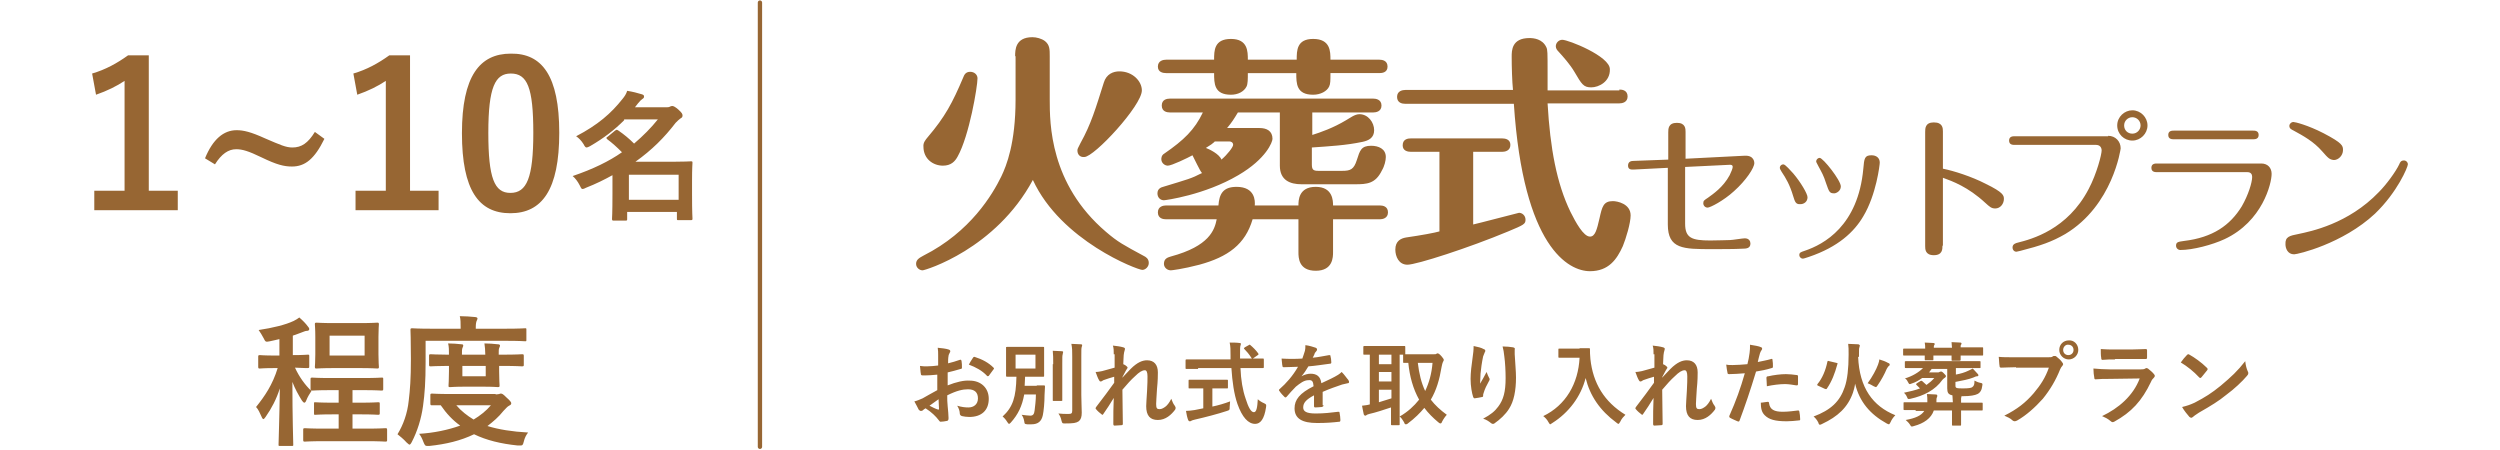
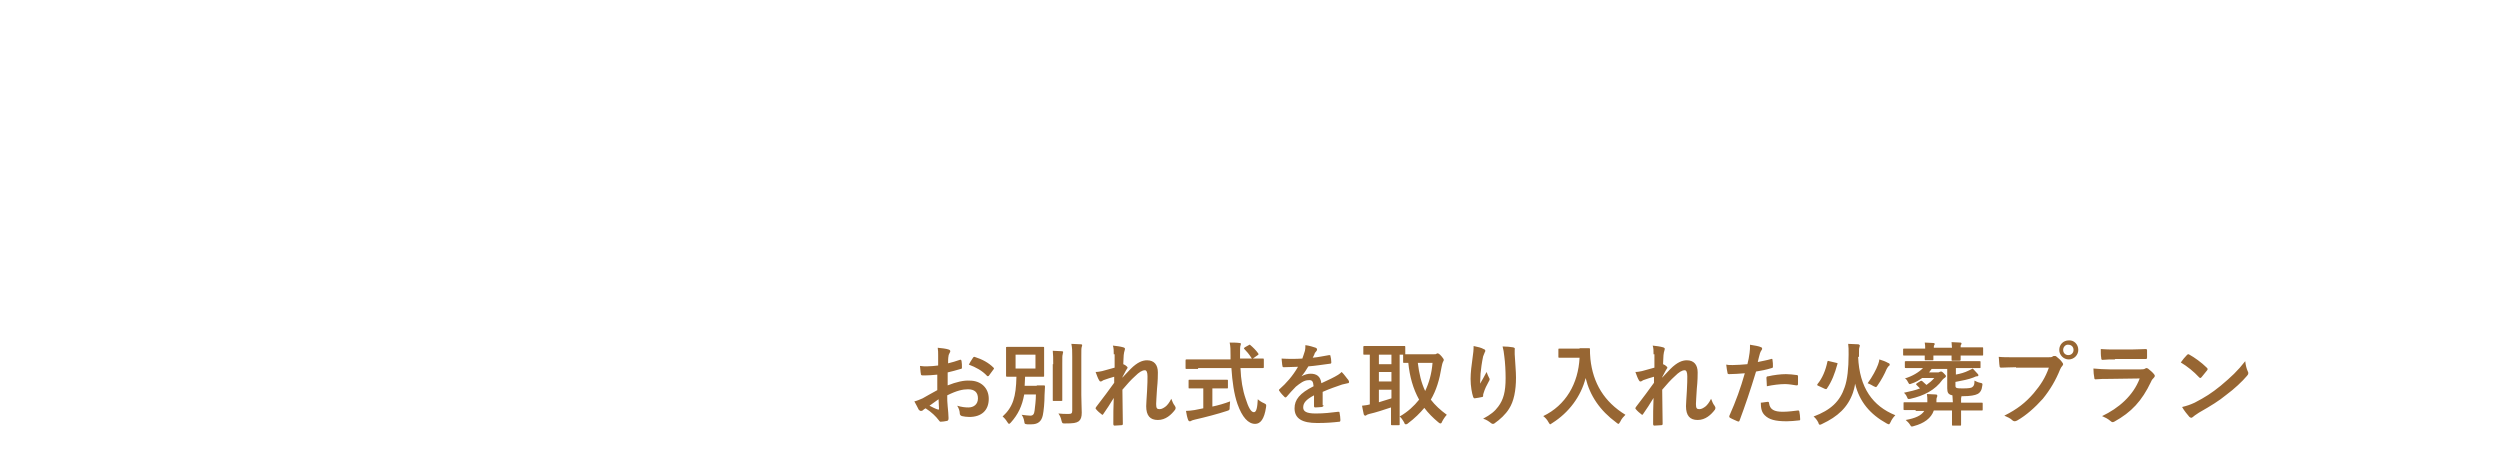
<svg xmlns="http://www.w3.org/2000/svg" version="1.1" id="レイヤー_1" x="0" y="0" width="578" height="104" viewBox="0 0 578 104" xml:space="preserve">
  <style>.st0{fill:#976633}</style>
  <path class="st0" d="M216.9 86.6c-1 .1-2.1.2-3.5.2-.4 0-.5-.1-.5-.4-.1-.4-.1-1.1-.2-1.8.5.1 1.1.1 1.6.1.9 0 1.8-.1 2.6-.2v-2.4c0-.5 0-1.1-.1-1.7 1 .1 1.9.2 2.5.4.3.1.4.2.4.4 0 .1 0 .2-.1.3-.1.3-.3.5-.3.8-.1.5-.1 1.1-.1 1.7.9-.2 1.8-.5 2.7-.8.2-.1.3 0 .4.2.1.5.1 1.1.1 1.6 0 .2-.1.3-.3.3-1.4.4-1.7.5-3 .8v3c2-.8 3.8-1.2 5.1-1.1 2.6 0 4.4 1.7 4.4 4.2 0 2.7-1.7 4.2-4.5 4.2-.6 0-1.3-.1-1.7-.2-.3-.1-.5-.3-.5-.6 0-.5-.2-1.2-.6-1.8 1 .3 1.8.4 2.6.4 1.2 0 2.2-.7 2.2-2.1 0-1.4-.8-2.1-2.3-2.1-1.2 0-2.6.3-4.8 1.4 0 .9 0 1.6.1 2.5.1.9.2 2.2.2 2.7 0 .3 0 .6-.3.7-.5.1-1.1.2-1.5.2-.2 0-.3-.1-.5-.4-.6-.8-1.6-1.8-3-2.7-.2.1-.5.3-.7.5-.1.1-.3.1-.4.1-.2 0-.3-.1-.5-.3-.2-.4-.6-1.2-1-1.9.5-.1 1.2-.4 1.9-.7.9-.5 1.9-1.1 3.4-1.9v-3.6zm-2 7.2c.6.3 1.3.7 2 .9.2 0 .2 0 .2-.2 0-.5-.1-1.5-.1-2.2-.6.4-1.3.9-2.1 1.5zm10-11c.1-.2.2-.3.4-.3 1.9.6 3.3 1.4 4.4 2.5.1.1.1.1.1.2s0 .1-.1.2c-.3.4-.8 1.1-1.1 1.5-.1.1-.4.1-.4 0-1.1-1.2-2.6-2-4.2-2.6.2-.4.5-.9.9-1.5zM239.7 89.1h1.6c.2 0 .3 0 .3.3 0 .7-.1 1.3-.1 1.9 0 1.8-.2 3.8-.4 4.7-.3 1.4-1.1 2.1-2.6 2.1h-1c-.6-.1-.6 0-.7-.7-.1-.6-.3-1.1-.6-1.5.8.1 1.6.2 2 .2.6 0 .9-.3 1-1.2.1-.9.3-2.3.3-3.7h-2.7c-.5 2.7-1.4 4.6-3.1 6.5-.2.2-.3.3-.4.3-.1 0-.2-.1-.4-.4-.3-.5-.7-1-1.1-1.3 2.4-2.2 3.1-4.5 3.2-9.2h-2.1c-.2 0-.3 0-.3-.2v-4.6-1.9c0-.2 0-.2.3-.2h8.3c.2 0 .2 0 .2.2v6.5c0 .2 0 .2-.2.2H237c0 .7-.1 1.5-.1 2.1h2.8zm-4.9-3.9h4.6V82h-4.6v3.2zm8.7-1c0-1.4 0-2.1-.1-3.1.7 0 1.4.1 2.1.1.2 0 .3.1.3.2s-.1.3-.1.5c-.1.3-.1.7-.1 2.2v8.4c0 .2 0 .2-.3.2h-1.7c-.2 0-.2 0-.2-.2v-8.3zm6.5 7.1c0 1.5.1 3.1.1 4.1 0 1-.2 1.6-.7 2-.6.4-1.2.5-3.2.5-.6 0-.6 0-.8-.7-.1-.6-.4-1.2-.7-1.6.9.1 1.5.1 2.3.1.7 0 .9-.1.9-.8V82.5c0-1.4 0-2-.2-3 .7 0 1.5.1 2.2.1.2 0 .3.1.3.2 0 .2-.1.3-.1.4-.1.3-.1.7-.1 2.1v9zM257.5 81.9c0-.8 0-1.4-.2-2 .9.1 1.7.2 2.4.4.3.1.4.2.4.4 0 .1-.1.2-.1.4-.1.2-.1.4-.2 1 0 .7-.1 1.1-.1 2.1.3.1.6.3.8.5.1.1.2.2.2.3 0 .1 0 .1-.1.2-.4.6-.7 1.3-1.1 2v.1c.7-.7 1.1-1.2 1.9-2 1.6-1.6 2.8-2 3.8-2 1.6 0 2.5 1 2.5 2.8 0 .6 0 1.9-.2 3.8-.1 1.9-.2 2.9-.2 3.5 0 1 .2 1.2.8 1.2.5 0 1-.3 1.5-.7.3-.3.7-.7 1.2-1.7.3.7.4 1.1.8 1.6.1.2.2.3.2.5 0 .1 0 .2-.1.4-.9 1.2-2.2 2.4-4 2.4-1.8 0-2.7-1-2.7-3.2 0-.6.1-1.7.2-3.5s.1-2.5.1-3.4c0-.9-.2-1.4-.6-1.4-.6 0-1.3.4-2.3 1.4-.9.8-1.8 1.8-2.9 3.1 0 2.6.1 5.6.1 7.9 0 .2-.1.3-.3.3-.3 0-1.1.1-1.6.1-.2 0-.3-.1-.3-.4 0-1.9 0-4.1.1-6-.8 1.3-1.6 2.6-2.4 3.7-.1.1-.1.2-.2.2s-.1 0-.2-.1c-.3-.2-1-.8-1.3-1.2-.1-.1-.1-.1-.1-.2s.1-.3.2-.4c1.7-2.2 2.8-3.7 4.1-5.5v-1.4c-.7.2-1.7.5-2.5.8-.2.1-.4.3-.6.3-.2 0-.3-.1-.4-.3-.3-.5-.5-1.1-.8-1.9.6 0 .9-.1 1.5-.2.7-.2 1.9-.5 2.9-.8v-3.1zM277 85.3h-2.7c-.2 0-.2 0-.2-.3v-1.6c0-.2 0-.3.2-.3h10.2v-.9c0-1.4 0-2-.2-3 .7 0 1.6 0 2.3.1.2 0 .3.1.3.2 0 .2-.1.3-.1.4-.1.3-.1.7-.1 2.1v.9H292c.2 0 .2 0 .2.3v1.6c0 .2 0 .3-.2.3h-5.2c.1 2.7.5 5.1 1.2 7.1.6 1.9 1.2 3.1 1.9 3.1.6 0 .8-1.1.9-3 .3.3.9.7 1.4.9.6.3.6.3.5 1-.4 2.7-1.3 3.8-2.5 3.8-1.6 0-3-1.5-4.1-4.6-.8-2.3-1.2-5.2-1.4-8.3H277zm3.3 4.6V94c1.4-.3 2.8-.7 4.1-1.2 0 .4-.1.9-.1 1.3 0 .7 0 .7-.6.9-2.1.7-5.2 1.5-7.4 2-.5.1-.7.2-.9.3-.1.1-.2.1-.4.1-.1 0-.2-.1-.3-.3-.2-.5-.4-1.4-.5-2.1.7 0 1.2-.1 2-.2l2-.4v-4.6H275c-.2 0-.2 0-.2-.2V88c0-.2 0-.2.2-.2h8.7c.2 0 .2 0 .2.2v1.6c0 .2 0 .2-.2.2h-3.4zm8.4-10.1c.1-.1.2-.1.2-.1.1 0 .1 0 .2.1.6.5 1.3 1.2 1.8 1.9.1.2.1.3-.1.4l-1 .7c-.1.1-.2.1-.3.1-.1 0-.1-.1-.2-.2-.5-.8-1.1-1.5-1.6-2-.2-.2-.1-.2.1-.4l.9-.5zM306 93.7c0 .2-.1.3-.4.4-.3 0-.9.1-1.5.1-.2 0-.3-.1-.3-.3v-2.5c-1.9 1-2.5 1.8-2.5 2.8 0 .9.7 1.4 2.9 1.4 1.9 0 3.6-.2 5.2-.4.2 0 .3 0 .3.2.1.5.2 1.2.2 1.7 0 .3-.1.4-.2.4-1.8.2-3.1.3-5.2.3-3.4 0-5.2-1-5.2-3.4 0-2 1.2-3.5 4.4-5.1-.1-1.1-.3-1.5-1.2-1.4-1 0-1.9.7-2.9 1.5-.9.9-1.4 1.5-2.1 2.3-.1.1-.2.2-.3.2-.1 0-.1-.1-.2-.1-.3-.3-.9-.9-1.2-1.4-.1-.1-.1-.1-.1-.2s0-.1.1-.2c1.6-1.4 3.1-3.1 4.3-5.2-1 0-2.1.1-3.3.1-.2 0-.3-.1-.3-.3-.1-.3-.1-1.1-.2-1.7 1.6.1 3.2.1 4.8 0 .2-.6.4-1.1.6-1.8.1-.4.1-.7.1-1.3.9.1 1.8.4 2.4.6.2.1.3.2.3.4 0 .1 0 .2-.1.3-.1.1-.2.3-.4.5-.1.3-.2.6-.5 1.1 1.3-.1 2.5-.4 3.8-.6.2 0 .3 0 .3.2.1.4.2.9.2 1.5 0 .2-.1.3-.4.3-1.6.2-3.4.5-4.9.6-.5.8-.9 1.5-1.6 2.3.7-.4 1.5-.6 2.1-.6 1.4 0 2.3.6 2.5 2.2.8-.4 2-.9 3.1-1.5.4-.2 1.1-.6 1.6-1.1.7.7 1.2 1.5 1.5 1.8.1.2.2.3.2.5s-.1.3-.3.3c-.4.1-.9.2-1.3.3-1.4.5-2.7.9-4.5 1.7v3.1zM331.6 81.9c.3 0 .4 0 .5-.1.1-.1.2-.1.3-.1.1 0 .4.1.9.7.3.4.5.6.5.8s-.1.3-.2.5-.2.6-.3 1.1c-.5 3-1.2 5.4-2.5 7.6 1 1.3 2.2 2.4 3.7 3.5-.3.3-.8 1-1.1 1.6-.1.3-.2.4-.4.4-.1 0-.3-.1-.5-.3-1.2-1-2.3-2.1-3.2-3.3-1 1.2-2.2 2.4-3.8 3.6-.2.2-.4.2-.5.2-.2 0-.3-.2-.4-.5-.3-.5-.6-1-1-1.3 1.9-1.1 3.3-2.4 4.5-3.9-1.4-2.5-2.2-5.4-2.5-8.5h-1c-.2 0-.2 0-.2-.3V82h-.8v16.1c0 .2 0 .2-.2.2h-1.6c-.2 0-.2 0-.2-.2V94.2c-1.5.5-3.6 1.2-5 1.5-.4.1-.6.2-.7.3-.1.1-.2.1-.3.1-.1 0-.2-.1-.3-.3-.1-.6-.3-1.3-.4-2 .7-.1 1.1-.1 1.8-.3V82h-1.3c-.2 0-.2 0-.2-.2v-1.5c0-.2 0-.3.2-.3H324.7c.2 0 .2 0 .2.3v1.6H331.6zm-9.9 2.3V82h-2.9v2.2h2.9zm0 4.1V86h-2.9v2.2h2.9zm0 1.8h-2.9V93c1-.3 2-.6 2.9-.9v-2zm6.1-6.2c.3 2.5.8 4.6 1.7 6.5.9-1.9 1.5-4 1.7-6.5h-3.4zM343 80.7c.3.1.4.2.4.4 0 .1 0 .2-.1.3-.1.2-.2.5-.4 1-.3 1.4-.5 2.9-.6 4 0 .7-.1 1.5-.1 2.3.5-.8.9-1.6 1.5-2.7.2.6.4 1 .6 1.4.1.1.1.2.1.3 0 .2-.1.3-.2.5-.5.9-.9 1.7-1.2 2.7-.1.2-.1.4-.1.6 0 .2-.1.3-.3.3-.3.1-1.1.2-1.7.3-.1 0-.2-.1-.3-.3-.3-.9-.6-2.5-.6-4.2 0-1.4.2-3.1.5-5.2.1-.7.2-1.4.2-2.4 1 .2 1.8.4 2.3.7zm6.8-.4c.4.1.5.2.4.6v1c.1 2 .3 3.9.3 5.4 0 3-.5 5.5-1.6 7.2-.8 1.3-2.1 2.5-3.4 3.4-.1.1-.3.1-.4.1-.1 0-.3-.1-.4-.2-.5-.4-1.1-.8-1.8-1 1.7-.9 2.7-1.7 3.5-2.8 1.2-1.6 1.7-3.4 1.7-6.6 0-1.5-.1-3.6-.3-5-.1-1-.2-1.5-.4-2.3.9 0 1.8.1 2.4.2zM365.2 80.5h2.1c.2 0 .3 0 .3.2 0 .7 0 1.3.1 2.3.6 5.6 3.2 9.9 8.1 12.9-.4.4-.9.9-1.2 1.6-.2.3-.3.5-.4.5-.1 0-.3-.1-.5-.3-3.8-2.8-6.1-6.2-7.1-10.3-1.1 4.3-3.9 8-7.7 10.4-.2.1-.4.3-.5.3-.1 0-.2-.2-.4-.5-.3-.6-.8-1.1-1.2-1.4 5.2-2.5 8.1-7.5 8.4-13.5h-4.7c-.2 0-.2 0-.2-.2v-1.7c0-.2 0-.2.2-.2h4.7zM382.3 81.9c0-.8 0-1.4-.2-2 .9.1 1.7.2 2.4.4.3.1.4.2.4.4 0 .1-.1.2-.1.4-.1.2-.1.4-.2 1 0 .7-.1 1.1-.1 2.1.3.1.6.3.8.5.1.1.2.2.2.3 0 .1 0 .1-.1.2-.4.6-.7 1.3-1.1 2v.1c.7-.7 1.1-1.2 1.9-2 1.6-1.6 2.8-2 3.8-2 1.6 0 2.5 1 2.5 2.8 0 .6 0 1.9-.2 3.8-.1 1.9-.2 2.9-.2 3.5 0 1 .2 1.2.8 1.2.5 0 1-.3 1.5-.7.3-.3.7-.7 1.2-1.7.3.7.4 1.1.8 1.6.1.2.2.3.2.5 0 .1 0 .2-.1.4-.9 1.2-2.2 2.4-4 2.4-1.8 0-2.7-1-2.7-3.2 0-.6.1-1.7.2-3.5s.1-2.5.1-3.4c0-.9-.2-1.4-.6-1.4-.6 0-1.3.4-2.3 1.4-.9.8-1.8 1.8-2.9 3.1 0 2.6.1 5.6.1 7.9 0 .2-.1.3-.3.3-.3 0-1.1.1-1.6.1-.2 0-.3-.1-.3-.4 0-1.9 0-4.1.1-6-.8 1.3-1.6 2.6-2.4 3.7-.1.1-.1.2-.2.2s-.1 0-.2-.1c-.3-.2-1-.8-1.3-1.2-.1-.1-.1-.1-.1-.2s.1-.3.2-.4c1.7-2.2 2.8-3.7 4.1-5.5v-1.4c-.7.2-1.7.5-2.5.8-.2.1-.4.3-.6.3-.2 0-.3-.1-.4-.3-.3-.5-.5-1.1-.8-1.9.6 0 .9-.1 1.5-.2.7-.2 1.9-.5 2.9-.8v-3.1zM409.5 83c.2-.1.3 0 .3.2.1.5.1 1.1.1 1.5 0 .3 0 .3-.3.4-1.3.4-2.4.6-3.6.8-1.4 4.6-2.5 7.8-3.8 11.3-.1.3-.2.3-.5.2-.2-.1-1.2-.5-1.7-.8-.2-.1-.2-.3-.2-.4 1.6-3.6 2.6-6.4 3.6-9.9-1.2.1-2.7.2-3.6.2-.3 0-.4-.1-.4-.3-.1-.4-.2-1.1-.3-1.9.4.1.7.1 1.5.1 1 0 2.2-.1 3.4-.2.2-.8.4-1.7.5-2.6.1-.6.1-1.2.1-1.9 1.1.2 2 .3 2.6.6.2.1.2.2.2.3 0 .1 0 .2-.1.3-.2.3-.3.5-.4.8-.2.7-.4 1.5-.5 2 .9-.2 2.1-.4 3.1-.7zm-.8 9.9c.2 0 .3.1.3.3.2 1.5 1.2 2 3.2 2 1.2 0 2.7-.2 3.5-.3.2 0 .2 0 .3.2.1.5.2 1.2.2 1.8 0 .2 0 .3-.3.3-.7.1-2.1.2-2.8.2-2.7 0-4.1-.4-5.1-1.4-.7-.7-.9-1.6-.9-2.9.4 0 1.3-.2 1.6-.2zm-.3-5.5c0-.3.1-.4.4-.4 1.3-.3 2.9-.5 4.1-.5.8 0 1.7.1 2.4.2.3 0 .4.1.4.3v1.7c0 .4-.1.4-.4.4-.7-.1-1.7-.3-2.6-.3-1.2 0-2.8.2-4.2.5 0-.7-.1-1.5-.1-1.9zM429.6 82.5c.3 7.2 3.4 11.4 8.6 13.5-.5.5-.9 1.1-1.1 1.6-.2.4-.3.5-.4.5-.1 0-.3-.1-.5-.2-3.8-2.1-6.3-5-7.3-9.2-.1.8-.3 1.5-.5 2.1-1.2 3.4-3.5 5.5-7.1 7.2-.2.1-.4.2-.5.2-.2 0-.3-.1-.4-.5-.3-.6-.7-1.1-1.1-1.4 4-1.5 6.1-3.5 7.2-6.8.6-1.7.9-4.3.9-7.5 0-1.2 0-1.8-.1-2.5.7 0 1.6.1 2.3.1.2 0 .4.2.4.3 0 .1-.1.3-.1.4-.1.2-.1.5-.1 1.5v.7zm-5 1.4c.3.1.3.1.2.3-.6 2.2-1.3 4-2.4 5.6-.1.2-.2.2-.5.1l-1.5-.7c-.3-.1-.3-.2-.2-.4 1.1-1.3 1.9-3.2 2.3-5.2.1-.2.1-.2.4-.1l1.7.4zm9.6.4c.2-.6.3-.9.3-1.2.7.2 1.5.5 2 .8.3.1.4.2.4.4 0 .1 0 .2-.2.3-.1.1-.3.3-.5.7-.5 1.2-1.2 2.5-2.1 3.8-.2.3-.3.4-.4.4-.1 0-.2-.1-.5-.2-.5-.3-.9-.5-1.4-.7 1.1-1.5 2-3.2 2.4-4.3zM445.1 80.5c0-.4 0-.8-.1-1.3.8 0 1.4.1 2 .1.2 0 .3.1.3.2s0 .2-.1.3c-.1.1-.1.3-.1.6h4.2c0-.4-.1-.8-.1-1.3.7 0 1.4.1 2 .1.2 0 .3.1.3.2s0 .2-.1.3c-.1.1-.1.3-.1.6h5c.2 0 .2 0 .2.2V82c0 .2 0 .2-.2.2h-5v.9c0 .2 0 .3-.3.3h-1.6c-.2 0-.2 0-.2-.3v-.9H447v.9c0 .2 0 .2-.2.2h-1.6c-.2 0-.2 0-.2-.2v-.9H440.2c-.2 0-.2 0-.2-.2v-1.2c0-.2 0-.2.2-.2h4.9zm-2.2 14.3h-2.6c-.2 0-.2 0-.2-.2v-1.4c0-.2 0-.2.2-.2H445.6v-.4c0-.4 0-1-.1-1.5.6 0 1.4.1 2 .1.3 0 .4.1.4.3 0 .1 0 .2-.1.4-.1.1-.1.6-.1 1.1h3.8l-.1-1.6c-.1 0-.3-.1-.4-.1-.5-.2-.8-.5-.8-1.5v-4.5h-3.6c-.2.3-.4.5-.6.8h2c.2 0 .3 0 .4-.1.1 0 .2-.1.3-.1.2 0 .3 0 .7.4.4.4.5.5.5.7 0 .1-.1.2-.2.3-.2.1-.4.3-.6.5-1.7 2.4-4.3 3.7-7.4 4.4-.6.1-.6.1-.8-.4-.2-.5-.5-.8-.7-1 1.4-.3 2.7-.6 3.7-1l-.8-.8c-.1-.1-.2-.2.1-.4l.8-.5c.2-.1.2-.1.4 0 .4.3.6.6 1 .9.7-.5 1.3-1 1.8-1.6h-2.8c-.7.5-1.5 1-2.5 1.3-.2.1-.3.1-.4.1-.1 0-.2-.1-.4-.5s-.4-.7-.7-.8c1.7-.5 3.2-1.4 4.2-2.4H440.7c-.2 0-.3 0-.3-.2v-1.2c0-.2 0-.2.3-.2h17c.2 0 .2 0 .2.2v1.2c0 .2 0 .2-.2.2h-5.5v1.5c1.1-.2 2.1-.5 2.9-.9.4-.2.7-.3 1-.5.5.5.8.9 1.2 1.3.1.1.1.2.1.3 0 .1-.1.2-.3.2-.3 0-.4.1-.9.3-1 .4-2.5.7-4.1 1v.7c0 .4 0 .6.3.7.3.1.9.1 1.5.1 1.2 0 1.9-.1 2.1-.3.4-.3.5-.6.5-1.5.4.2.8.4 1.3.5.6.1.6.2.5.7-.1 1-.5 1.6-1.1 1.9-.6.3-1.7.5-3.3.5h-.4c0 .2-.1.3-.1.5v1H458.2c.2 0 .2 0 .2.2v1.4c0 .2 0 .2-.2.2H453.4V98.2c0 .2 0 .2-.2.2h-1.7c-.2 0-.2 0-.2-.2V94.9h-4.2c-.6 1.8-2.3 3-4.6 3.6-.2.1-.4.1-.5.1-.2 0-.2-.1-.4-.4-.3-.5-.7-.8-1-1.1 2.2-.4 3.6-1 4.3-2.1h-2zM466.1 84.9c-1.4 0-2.5.1-3.4.1-.3 0-.4-.1-.4-.4-.1-.4-.1-1.5-.2-2.1.9.1 2 .1 4 .1h7.4c.6 0 .9 0 1.1-.2.1-.1.3-.1.4-.1.1 0 .3 0 .4.1.5.4 1.1.9 1.4 1.4.1.1.2.3.2.4 0 .1-.1.3-.2.4-.2.2-.3.4-.5.8-1 2.5-2.3 4.7-4 6.8-1.8 2-3.8 3.8-5.9 5-.2.1-.4.2-.6.2-.2 0-.4-.1-.5-.2-.5-.5-1.2-.8-1.9-1.1 3-1.5 4.9-3 6.8-5.2 1.6-1.9 2.7-3.6 3.5-5.9h-7.6zm14.4-4c0 1.2-1 2.2-2.2 2.2-1.2 0-2.2-1-2.2-2.2 0-1.3 1-2.2 2.2-2.2 1.2-.1 2.2.9 2.2 2.2zm-3.5 0c0 .7.5 1.2 1.2 1.2s1.2-.5 1.2-1.2-.5-1.2-1.2-1.2c-.6-.1-1.2.5-1.2 1.2zM487.6 87.6c-1 0-2.1 0-3.1.1-.2 0-.3-.1-.3-.4-.1-.5-.2-1.3-.2-2.1 1.2.1 2.5.2 3.8.2h7.1c.4 0 .8 0 1.1-.2.1-.1.2-.1.3-.1.1 0 .2.1.3.1.5.4 1.1.9 1.4 1.3.1.1.2.3.2.4 0 .1-.1.3-.2.4-.3.3-.5.5-.7 1-2.1 4.4-4.5 7-8.5 9.2-.2.1-.3.1-.4.1-.1 0-.3-.1-.5-.3-.6-.5-1.2-.8-1.9-1.1 3.8-1.8 7.2-4.7 8.7-8.7l-7.1.1zm1.4-4.5c-.9 0-2 0-2.9.1-.2 0-.3-.1-.3-.5-.1-.4-.1-1.4-.1-2 1.3.1 1.9.1 3.4.1h3.7c1.4 0 2.5-.1 3.3-.1.2 0 .3.1.3.3v1.6c0 .4-.1.4-.4.4h-7zM505.6 82.1c.1-.1.2-.2.3-.2.1 0 .2 0 .3.1 1.1.6 2.8 1.8 4 3 .1.1.2.2.2.3 0 .1 0 .2-.1.3-.3.4-1 1.2-1.3 1.6-.1.1-.2.2-.3.2-.1 0-.2-.1-.3-.2-1.2-1.3-2.7-2.5-4.2-3.4.4-.6 1-1.3 1.4-1.7zm1.8 11c2.5-1.3 3.9-2.2 6-3.9 2.5-2.1 3.9-3.4 5.7-5.7.1 1 .3 1.7.6 2.4.1.1.1.3.1.4 0 .2-.1.4-.3.6-1.1 1.3-2.9 3-4.8 4.4-1.7 1.4-3.5 2.5-6.3 4.1-.9.6-1.2.8-1.4 1-.1.1-.3.2-.4.2-.1 0-.2-.1-.4-.2-.5-.6-1.2-1.4-1.7-2.3 1.2-.3 1.8-.5 2.9-1z" />
  <g>
-     <path class="st0" d="M234.7 13c0-1.4 0-4.4 4-4.4.9 0 2.1.3 2.9.9 1.1.9 1.1 1.9 1.1 3.5v10c0 5.5 0 19.5 13 30.6 2.8 2.4 4 3 8.8 5.6.4.2 1.1.6 1.1 1.6 0 .9-.8 1.6-1.5 1.6-1.1 0-18.8-6.7-25.3-20.8-8.6 16-24.9 20.9-25.5 20.9-.7 0-1.5-.6-1.5-1.5 0-1 .8-1.4 1.7-1.9 10.9-5.5 16-14.2 18-18.3 1.2-2.5 3.3-7.7 3.3-17.8V13zm-20.2 18.7c4-4.7 5.7-7.9 8.2-13.8.2-.5.5-1.3 1.6-1.3 1 0 1.7.7 1.7 1.5 0 1.9-1.9 13.3-4.6 18.1-.6 1.1-1.5 2.1-3.4 2.1-2.2 0-4.5-1.5-4.5-4.4-.1-.9.5-1.6 1-2.2zm34.6 3.1c0-.4.1-.5.7-1.7 2.5-4.5 3.5-8 5.4-14 .6-2 2.2-2.6 3.6-2.6 3.1 0 5.2 2.3 5.2 4.4 0 3.5-11 15.4-13.3 15.4-.9.1-1.6-.5-1.6-1.5zM300.2 47.5c0-1.1 0-4.3 4-4.3s4 3.3 4 4.3H319c.7 0 1.9.2 1.9 1.6 0 1.4-1.3 1.6-1.9 1.6h-10.8v7.6c0 1.1 0 4.3-4 4.3s-4-3.1-4-4.3v-7.6h-10.6c-1.7 5.8-5.7 8.7-12.3 10.5-3.8 1-6.4 1.3-6.6 1.3-.9 0-1.6-.7-1.6-1.5 0-1.3 1-1.5 1.6-1.7 8.9-2.4 10.1-6.1 10.6-8.6h-11.7c-.7 0-1.9-.2-1.9-1.6 0-1.4 1.3-1.6 1.9-1.6h12.1c.2-2.6 1-4.3 4.2-4.3 4.3 0 4.3 3.3 4.2 4.3h10.1zm-9-17.9c1.7 0 3 .7 3 2.5 0 .7-1.4 4.6-7.9 8.4-7.8 4.6-16.9 5.8-17.2 5.8-.8 0-1.5-.6-1.5-1.6 0-1.1.9-1.4 1.3-1.5 5.9-1.8 6.5-1.9 9-3.2-.5-.5-1.8-3.4-2.2-4.1-1.1.6-4.8 2.4-5.7 2.4-.7 0-1.5-.6-1.5-1.5 0-.2 0-.9.7-1.3 4.5-3.1 7-5.5 8.9-9.5h-7.6c-.7 0-1.9-.2-1.9-1.6 0-1.4 1.2-1.6 1.9-1.6h47c.6 0 1.9.2 1.9 1.6 0 1.4-1.3 1.6-1.9 1.6h-14.1v5.2c1.9-.6 4.8-1.6 7.8-3.4.9-.5 2-1.4 3.1-1.4 2 0 3.4 1.9 3.4 3.7 0 1.8-1.3 2.4-2.7 2.7-3.8.8-7.4 1-11.7 1.3V38c0 1.2.3 1.5 1.5 1.5h5.5c1.9 0 2.7-.3 3.4-2.5.7-2.2 1-3.3 3.3-3.3 1.7 0 3.4.7 3.4 2.6 0 .8-.3 2.1-.9 3.1-1.5 3.1-3.5 3.2-6.2 3.2h-12.4c-2.6 0-5-.9-5-4.3V26h-9.7c-.9 1.5-1.4 2.3-2.5 3.6h7.5zm8.6-15.8c0-2.1 0-4.8 3.8-4.8 4 0 4 2.9 4 4.8h11.3c.7 0 1.9.2 1.9 1.6s-1.3 1.5-1.9 1.5h-11.3c0 1.7 0 2.5-.3 3.1-.5 1.1-2 1.9-3.7 1.9-3.9 0-3.9-2.6-3.9-5h-11.2c0 1.4 0 2.5-.3 3.1-.6 1.2-2 1.9-3.6 1.9-3.9 0-3.9-2.6-3.9-5h-11.1c-.7 0-1.9-.2-1.9-1.5 0-1.4 1.3-1.6 1.9-1.6h11.1c0-2.1 0-4.8 3.9-4.8s3.9 2.9 3.9 4.8h11.3zm-19 19c-.6.5-.7.6-2 1.4.8.3 3.1 1.4 3.6 2.7 1.4-1.2 2.7-2.9 2.7-3.4 0-.6-.5-.8-.9-.8h-3.4zM340.6 51.9c1-.2 10.5-2.7 10.6-2.7.7 0 1.5.6 1.5 1.6s-.4 1.2-4 2.7c-9.1 3.8-21.2 7.7-23.3 7.7-2 0-2.8-1.9-2.8-3.5 0-2 1.3-2.6 2.5-2.8 3.5-.5 6.7-1.1 7.7-1.4V35.1h-6.6c-.7 0-1.9-.2-1.9-1.5 0-1.5 1.3-1.6 1.9-1.6h21.1c.7 0 1.9.2 1.9 1.5 0 1.4-1.3 1.6-1.9 1.6h-6.7v16.8zm33.8-31.2c.7 0 1.9.2 1.9 1.6 0 1.4-1.3 1.6-1.9 1.6h-16.6c.6 10.4 2.1 18.5 5.3 25.1 1.2 2.4 3 5.7 4.5 5.7 1.2 0 1.6-1.6 2.2-4.2.6-2.7.9-4 3.1-4 1 0 4.1.6 4.1 3.3 0 1.8-1.1 5.4-1.8 7.1-1.4 3.1-3.3 5.8-7.6 5.8-4.9 0-15.4-5.4-17.6-38.7h-25.1c-.7 0-1.9-.2-1.9-1.6 0-1.4 1.3-1.6 1.9-1.6h24.9c-.2-1.9-.3-5.4-.3-7.7 0-1.4 0-4.3 4.1-4.3 1 0 3 .2 3.9 2.1.3.6.3 1.1.3 6.1v3.9h16.6zm-6.5-.5c-1.8 0-2.2-.7-3.9-3.6-1-1.7-2.6-3.5-3.7-4.7-.3-.3-.6-.7-.6-1.2 0-.8.7-1.5 1.5-1.5 1.4 0 11 3.8 11 6.8.1 2.9-2.6 4.2-4.3 4.2z" />
-     <path class="st0" d="M403.4 36c2.2-.1 2.2 1.6 2.2 1.7 0 1.1-1.9 4-4.7 6.5-2.4 2.2-5.5 3.8-6.1 3.8s-1-.5-1-1c0-.6.2-.7 1.1-1.3 1.1-.8 3.5-2.4 5-5.2.4-.8.7-1.6.7-1.9 0-.5-.4-.5-.7-.5l-10.3.5v13.1c0 3.3 1.5 3.9 5.8 3.9 2.3 0 3.5-.1 4.6-.1.5 0 2.9-.4 3.4-.4 1 0 1.3.7 1.3 1.2 0 1.1-.9 1.2-1.9 1.2-1.5.1-5.4.1-7 .1-6.6 0-10.2 0-10.2-5.7V38.8l-7.9.4c-.4 0-1.3.1-1.3-.9s.8-1.1 1.3-1.1l8-.3v-6.3c0-.8 0-2.2 2-2.2s2 1.4 2 2.1v6.2l13.7-.7zM414.6 45.4c-.8-2.7-1.7-4.2-2.7-5.7-.3-.5-.4-.7-.4-.9 0-.5.4-.8.8-.8.5 0 1.7 1.5 2.3 2.1 1.7 2 3.3 4.7 3.3 5.5 0 1.1-.9 1.6-1.6 1.6-1.1.1-1.3-.5-1.7-1.8zm20-7.8c0 .5-.8 7.4-3.8 12.4-2.1 3.6-5.8 7.1-12.6 9.4-.4.1-1.1.4-1.4.4-.4 0-.8-.4-.8-.8 0-.6.3-.7 1.2-1 4.5-1.5 12.4-5.8 13.6-19 .2-2.4.3-3.1 1.9-3.1 1.1 0 1.9.6 1.9 1.7zm-12.4 4.8c-.6-1.9-1-2.5-1.8-4-.4-.8-.5-.9-.5-1.1 0-.4.4-.8.8-.8.8 0 4.9 5.2 4.9 6.6 0 1.1-1.1 1.6-1.5 1.6-1.1 0-1.2-.3-1.9-2.3zM449.1 56.8c0 .8 0 2.2-2 2.2s-2-1.4-2-2.1V30.5c0-.8 0-2.2 2-2.2 2.1 0 2.1 1.4 2.1 2.1V39c2.5.5 6.6 1.8 9.9 3.5 4.1 2 4.2 2.7 4.2 3.5 0 1.1-.8 2.2-2 2.2-.9 0-1.3-.4-2.3-1.3-4-3.7-7.6-5-9.8-5.8v15.7zM487.4 31.4c1.7 0 2.9 1.3 2.9 2.9 0 .1-1.8 13.2-12.8 19.8-3.1 1.8-5.7 2.7-10.4 3.9-.2 0-.7.2-.9.2-.5 0-.9-.4-.9-1 0-.8.8-1 1.2-1.1 3.2-.8 11.5-3 16.4-12.4 1.9-3.6 3-8 3-8.9 0-.7-.4-1.3-1.3-1.3h-18.8c-.4 0-1.3 0-1.3-1s.9-1 1.3-1h21.6zm9.1-2.4c0 1.9-1.6 3.5-3.5 3.5s-3.5-1.5-3.5-3.5 1.7-3.5 3.5-3.5c1.9 0 3.5 1.6 3.5 3.5zm-5.4 0c0 1.1.8 1.9 1.9 1.9 1.1 0 1.9-.9 1.9-1.9 0-1.1-.9-1.9-1.9-1.9-1 0-1.9.8-1.9 1.9zM522.8 37.8c1.5 0 2.4 1 2.4 2.4 0 2.2-2.1 11-10.9 15.1-2.8 1.3-7.3 2.5-10.2 2.5-.5 0-1-.4-1-1 0-.9.6-.9 1.9-1.1 6.6-.8 10.6-3.6 13.3-8 1.5-2.6 2.4-5.5 2.4-6.8 0-.6-.3-1.1-1.1-1.1h-20.9c-.4 0-1.3 0-1.3-1s.9-1 1.3-1h24.1zm-1.9-7.6c.4 0 1.3 0 1.3 1s-.9 1-1.3 1h-18.3c-.4 0-1.3 0-1.3-1s.9-1 1.3-1h18.3zM531.4 54.1c2.8-.6 11.5-2.3 18.6-9.7 1.7-1.7 3.9-4.7 4.7-6.4.2-.5.4-.9 1.1-.9.5 0 .9.4.9.9 0 .6-2.4 6.4-7.6 11.4-7.5 7-17.9 9.4-18.7 9.4-1.5 0-2-1.4-2-2.3-.1-1.8 1-2 3-2.4zm5.5-19.1c-2-2.3-4.4-3.6-6.6-4.8-.6-.3-1-.5-1-1.1 0-.5.5-.9.9-.9s3.3.7 7 2.6c4.4 2.3 4.5 2.9 4.5 3.9 0 1.3-1.1 2.3-2.1 2.3-1-.1-1.3-.4-2.7-2z" />
-   </g>
+     </g>
  <g>
-     <path class="st0" d="M34.4 44.1h6.7v4.5H21.8v-4.5h7V18.7c-1.8 1.2-4 2.3-6.6 3.2l-.9-4.9c3.1-.9 5.8-2.4 8.3-4.2h4.8v31.3zM75 32.1c-2.3 4.7-4.5 6.4-7.5 6.4-1.8 0-3.5-.4-7-2.1-3.1-1.5-4.5-1.9-5.9-1.9-1.8 0-3.4 1.1-4.9 3.5l-2.3-1.4c1.8-4.4 4.3-6.5 7.3-6.5 1.6 0 3.3.4 6.6 1.9 3.5 1.5 4.8 2.1 6.3 2.1 2.1 0 3.6-1 5.2-3.6l2.2 1.6zM94.7 44.1h6.7v4.5H82.2v-4.5h7V18.7c-1.8 1.2-4 2.3-6.6 3.2l-.9-4.9c3.1-.9 5.8-2.4 8.3-4.2h4.8v31.3zM129.3 30.7c0 13.2-4 18.6-11.3 18.6-7.3 0-11.2-5.3-11.2-18.5s4.1-18.4 11.3-18.4c7.2-.1 11.2 5.1 11.2 18.3zm-16.4 0c0 10.5 1.4 13.9 5.1 13.9 3.8 0 5.3-3.5 5.3-13.9 0-10.5-1.4-13.7-5.2-13.7-3.6 0-5.2 3.1-5.2 13.7zM144.3 27.8c-2.1 2.1-4.6 4.1-7.9 6-.4.2-.6.3-.8.3-.2 0-.4-.2-.7-.8-.5-.8-1.1-1.4-1.7-1.8 5-2.6 8.1-5.3 10.7-8.6.5-.6.9-1.2 1.1-1.9 1.3.2 2.4.5 3.4.8.3.1.5.2.5.5s-.1.4-.4.6c-.3.2-.5.4-1 1l-.7.9h7.1c.6 0 .7 0 .9-.1.2-.1.4-.2.6-.2.3 0 .7.2 1.4.8.9.8 1 1.1 1 1.4 0 .3-.1.5-.5.7-.3.2-.7.6-1.1 1-2.6 3.4-5.5 6.3-9.3 9h8.4c2.8 0 4.3-.1 4.4-.1.3 0 .4 0 .4.3 0 .2-.1 1.2-.1 4.2v3c0 4.6.1 5.5.1 5.7 0 .3 0 .4-.4.4h-2.8c-.4 0-.4 0-.4-.4V49H145v1.6c0 .3 0 .4-.3.4h-2.8c-.3 0-.4 0-.4-.4 0-.2.1-1.2.1-5.8v-4.3c-1.8 1-3.8 2-6.1 2.9-.4.2-.6.3-.8.3-.3 0-.4-.3-.7-.9-.4-.8-1-1.6-1.6-2.1 4.7-1.6 8.4-3.4 11.4-5.5-1.2-1.2-2.3-2.2-3.4-3-.1-.1-.2-.2-.2-.3 0-.1.1-.2.3-.3l1.7-1.4c.2-.1.3-.2.4-.2.1 0 .2.1.4.2 1.3.9 2.4 1.8 3.6 3 2.1-1.8 3.9-3.6 5.5-5.6h-7.8zm1.1 12.6v5.8h11.5v-5.8h-11.5zM64.6 78.4c-.7.2-1.4.3-2.2.5-1 .2-1 .2-1.5-.8-.3-.6-.7-1.2-1.1-1.8 3.3-.5 6.2-1.2 8.1-2.1.6-.3.9-.5 1.3-.8.8.7 1.5 1.4 2 2.1.2.2.3.4.3.6 0 .3-.3.4-.6.4s-.7.2-1 .3c-.7.3-1.4.5-2.2.8v4.5c2.4 0 3.2-.1 3.4-.1.4 0 .4 0 .4.4v2.3c0 .3 0 .4-.4.4-.2 0-.9 0-2.9-.1.9 2 2.3 4 3.8 5.4-.4.6-.9 1.4-1.2 2.2-.1.3-.3.5-.4.5-.2 0-.4-.2-.6-.5-.8-1.3-1.6-2.7-2.2-4.3 0 8.2.2 13.8.2 14.5 0 .3 0 .3-.4.3h-2.6c-.4 0-.4 0-.4-.3 0-.7.2-6 .3-13-.8 2.5-1.9 4.6-3.3 6.6-.2.3-.4.5-.5.5-.1 0-.3-.2-.4-.5-.4-.9-.8-1.8-1.3-2.3 2-2.5 3.8-5.1 5-9h-.7c-2.5 0-3.2.1-3.4.1-.3 0-.4 0-.4-.4v-2.3c0-.3 0-.4.4-.4.2 0 .9.1 3.4.1h1.1v-3.8zM74.9 102c-3.1 0-4.2.1-4.4.1-.3 0-.4 0-.4-.4v-2.3c0-.3 0-.4.4-.4.2 0 1.3.1 4.4.1h3.4v-3.3h-1.4c-2.8 0-3.8.1-4 .1-.3 0-.3 0-.3-.4v-2.2c0-.3 0-.3.3-.3.2 0 1.2.1 4 .1h1.4v-2.9h-1.9c-3 0-4 .1-4.2.1-.4 0-.4 0-.4-.4v-2.2c0-.3 0-.4.4-.4.2 0 1.2.1 4.2.1H84c3 0 4-.1 4.2-.1.4 0 .4 0 .4.4v2.2c0 .3 0 .4-.4.4-.2 0-1.2-.1-4.2-.1h-2.5v2.9h1.9c2.8 0 3.8-.1 4-.1.3 0 .4 0 .4.3v2.2c0 .3 0 .4-.4.4-.2 0-1.2-.1-4-.1h-1.9v3.3h3.2c3.1 0 4.2-.1 4.4-.1.3 0 .4 0 .4.4v2.3c0 .3 0 .4-.4.4-.2 0-1.3-.1-4.4-.1h-9.8zm8.3-27.3c2.8 0 3.8-.1 4-.1.3 0 .4 0 .4.4 0 .2-.1 1-.1 2.9v4c0 1.9.1 2.7.1 2.9 0 .3 0 .4-.4.4-.2 0-1.2-.1-4-.1h-6c-2.8 0-3.7.1-4 .1-.3 0-.4 0-.4-.4 0-.2.1-1 .1-2.9v-4c0-1.9-.1-2.6-.1-2.9 0-.3 0-.4.4-.4.2 0 1.2.1 4 .1h6zm1.1 2.9h-8.1v4.6h8.1v-4.6zM98.4 83.6c0 4.7-.2 7.4-.6 10.3-.4 2.9-1.3 5.8-2.6 8.3-.2.4-.4.6-.5.6-.2 0-.3-.2-.7-.5-.7-.8-1.6-1.5-2.1-1.9 1.3-2.1 2.3-4.8 2.6-7.8.3-2.5.5-5 .5-9.6 0-4.5-.1-6.5-.1-6.7 0-.3 0-.4.4-.4.2 0 1.3.1 4.4.1h6.8v-.3c0-1 0-1.9-.2-2.6 1.3 0 2.4.1 3.5.2.4 0 .6.2.6.3 0 .2-.1.4-.2.6-.1.2-.2.7-.2 1.4v.4h7c3.1 0 4.2-.1 4.4-.1.3 0 .3 0 .3.4v2.2c0 .4 0 .4-.3.4-.2 0-1.3-.1-4.4-.1H98.4v4.8zm16.2 7.6c.4 0 .6-.1.8-.1.2-.1.3-.1.4-.1.3 0 .5.1 1.3.9.8.7 1.1 1.1 1.1 1.3 0 .3-.1.4-.5.6-.4.2-.7.6-1.3 1.2-1.1 1.4-2.4 2.5-3.7 3.5 2.6.8 5.7 1.3 9.4 1.5-.4.5-.8 1.2-1 2.1-.2.8-.3.9-.8.9h-.6c-3.9-.4-7.2-1.2-10.1-2.6-3.1 1.5-6.5 2.3-10.3 2.7h-.6c-.4 0-.5-.2-.8-.9-.3-.8-.6-1.4-1-1.9 3.4-.2 6.7-.9 9.5-1.9-1.7-1.2-3.2-2.8-4.5-4.7h-2c-.3 0-.4 0-.4-.4v-1.9c0-.3 0-.4.4-.4.2 0 1.2.1 4.4.1h10.3zm1.6-9.2c3.2 0 4.4-.1 4.5-.1.3 0 .4 0 .4.4v2c0 .3 0 .4-.4.4-.2 0-1.3-.1-4.5-.1h-.8v1.2c0 2 .1 3.1.1 3.3 0 .3 0 .4-.4.4-.2 0-1-.1-3.4-.1h-4.2c-2.4 0-3.2.1-3.4.1-.4 0-.4 0-.4-.4 0-.2.1-1.2.1-3.3v-1.2h-.4c-2.3 0-3.6.1-3.8.1-.3 0-.4 0-.4-.4v-2c0-.3 0-.4.4-.4.2 0 1.5.1 3.8.1h.4c0-1 0-1.9-.2-2.6 1 0 2.2.1 3.1.2.3 0 .4.1.4.3 0 .2-.1.3-.2.6s-.1.7-.1 1.5h5.4c0-1-.1-1.9-.2-2.6 1 0 2.2.1 3.1.2.3 0 .5.1.5.3 0 .2-.1.3-.2.6-.1.2-.1.7-.1 1.5h.9zm-10.7 11.7c1.1 1.3 2.5 2.4 4 3.3 1.5-.9 2.9-2 4-3.3h-8zm6.8-9.1h-5.4V87h5.4v-2.4z" />
-   </g>
-   <path fill="none" stroke="#976633" stroke-linecap="round" stroke-linejoin="round" stroke-miterlimit="10" d="M175.7.6v102.7" />
+     </g>
</svg>